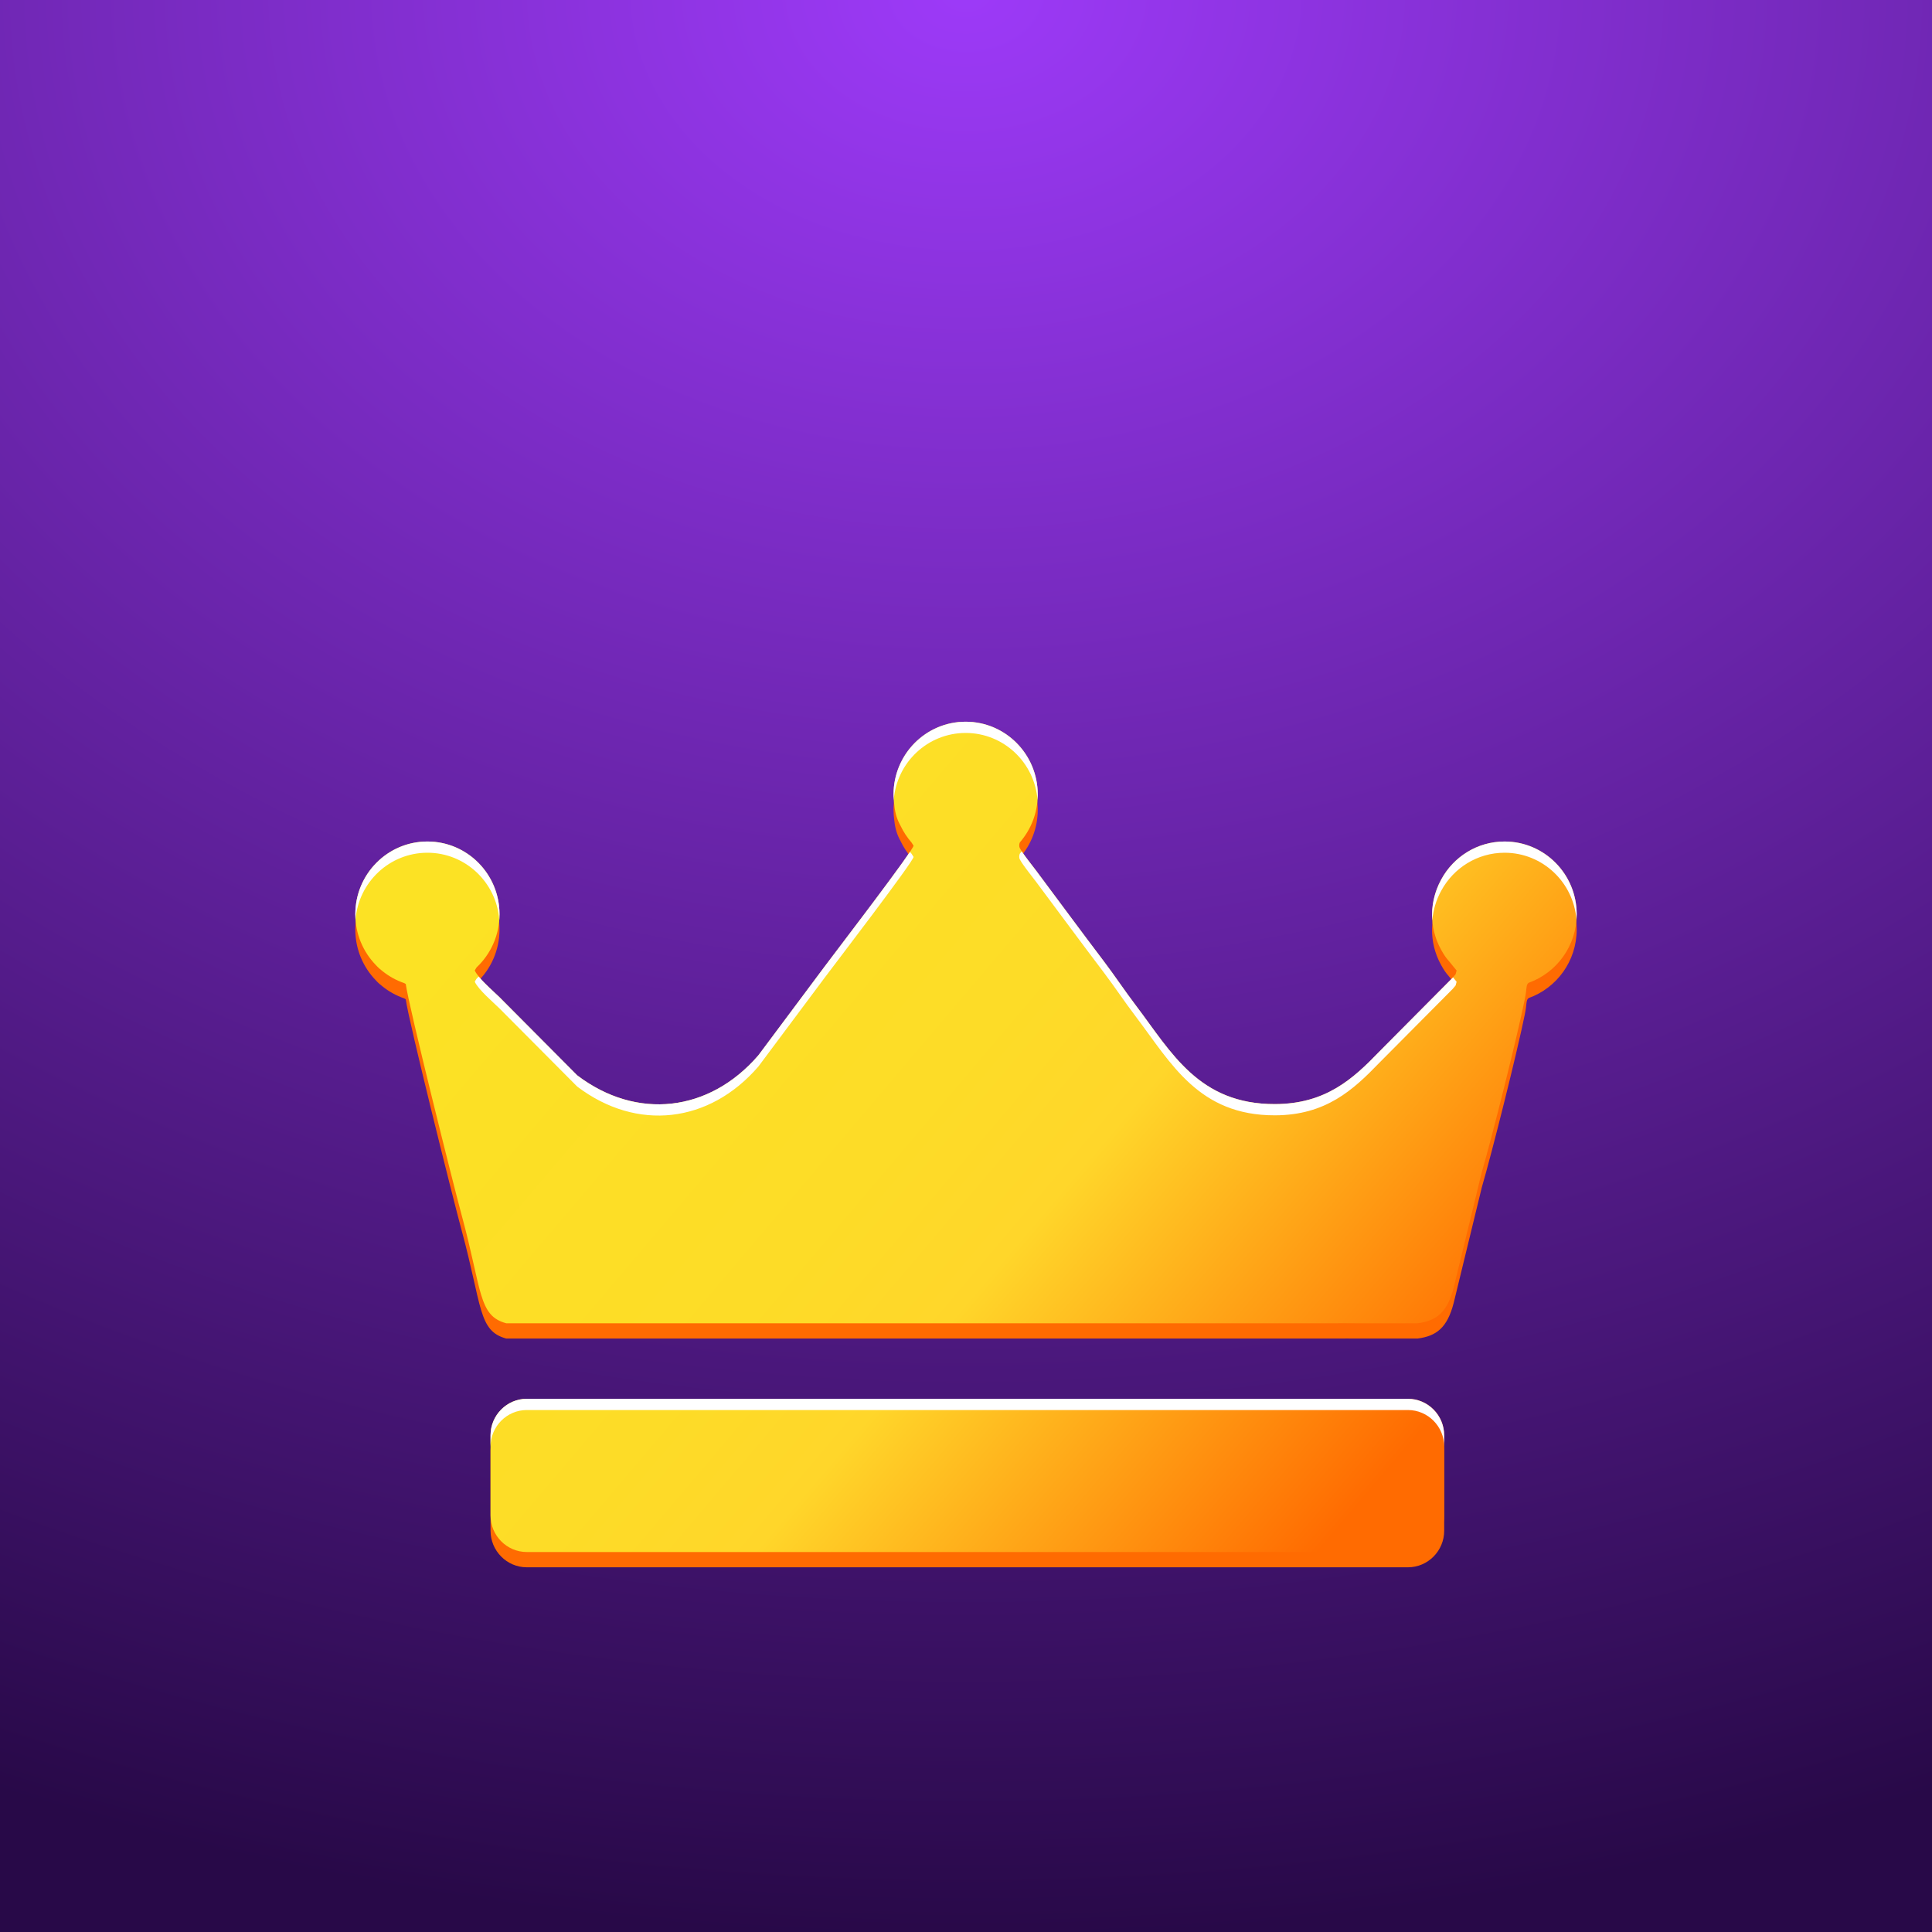
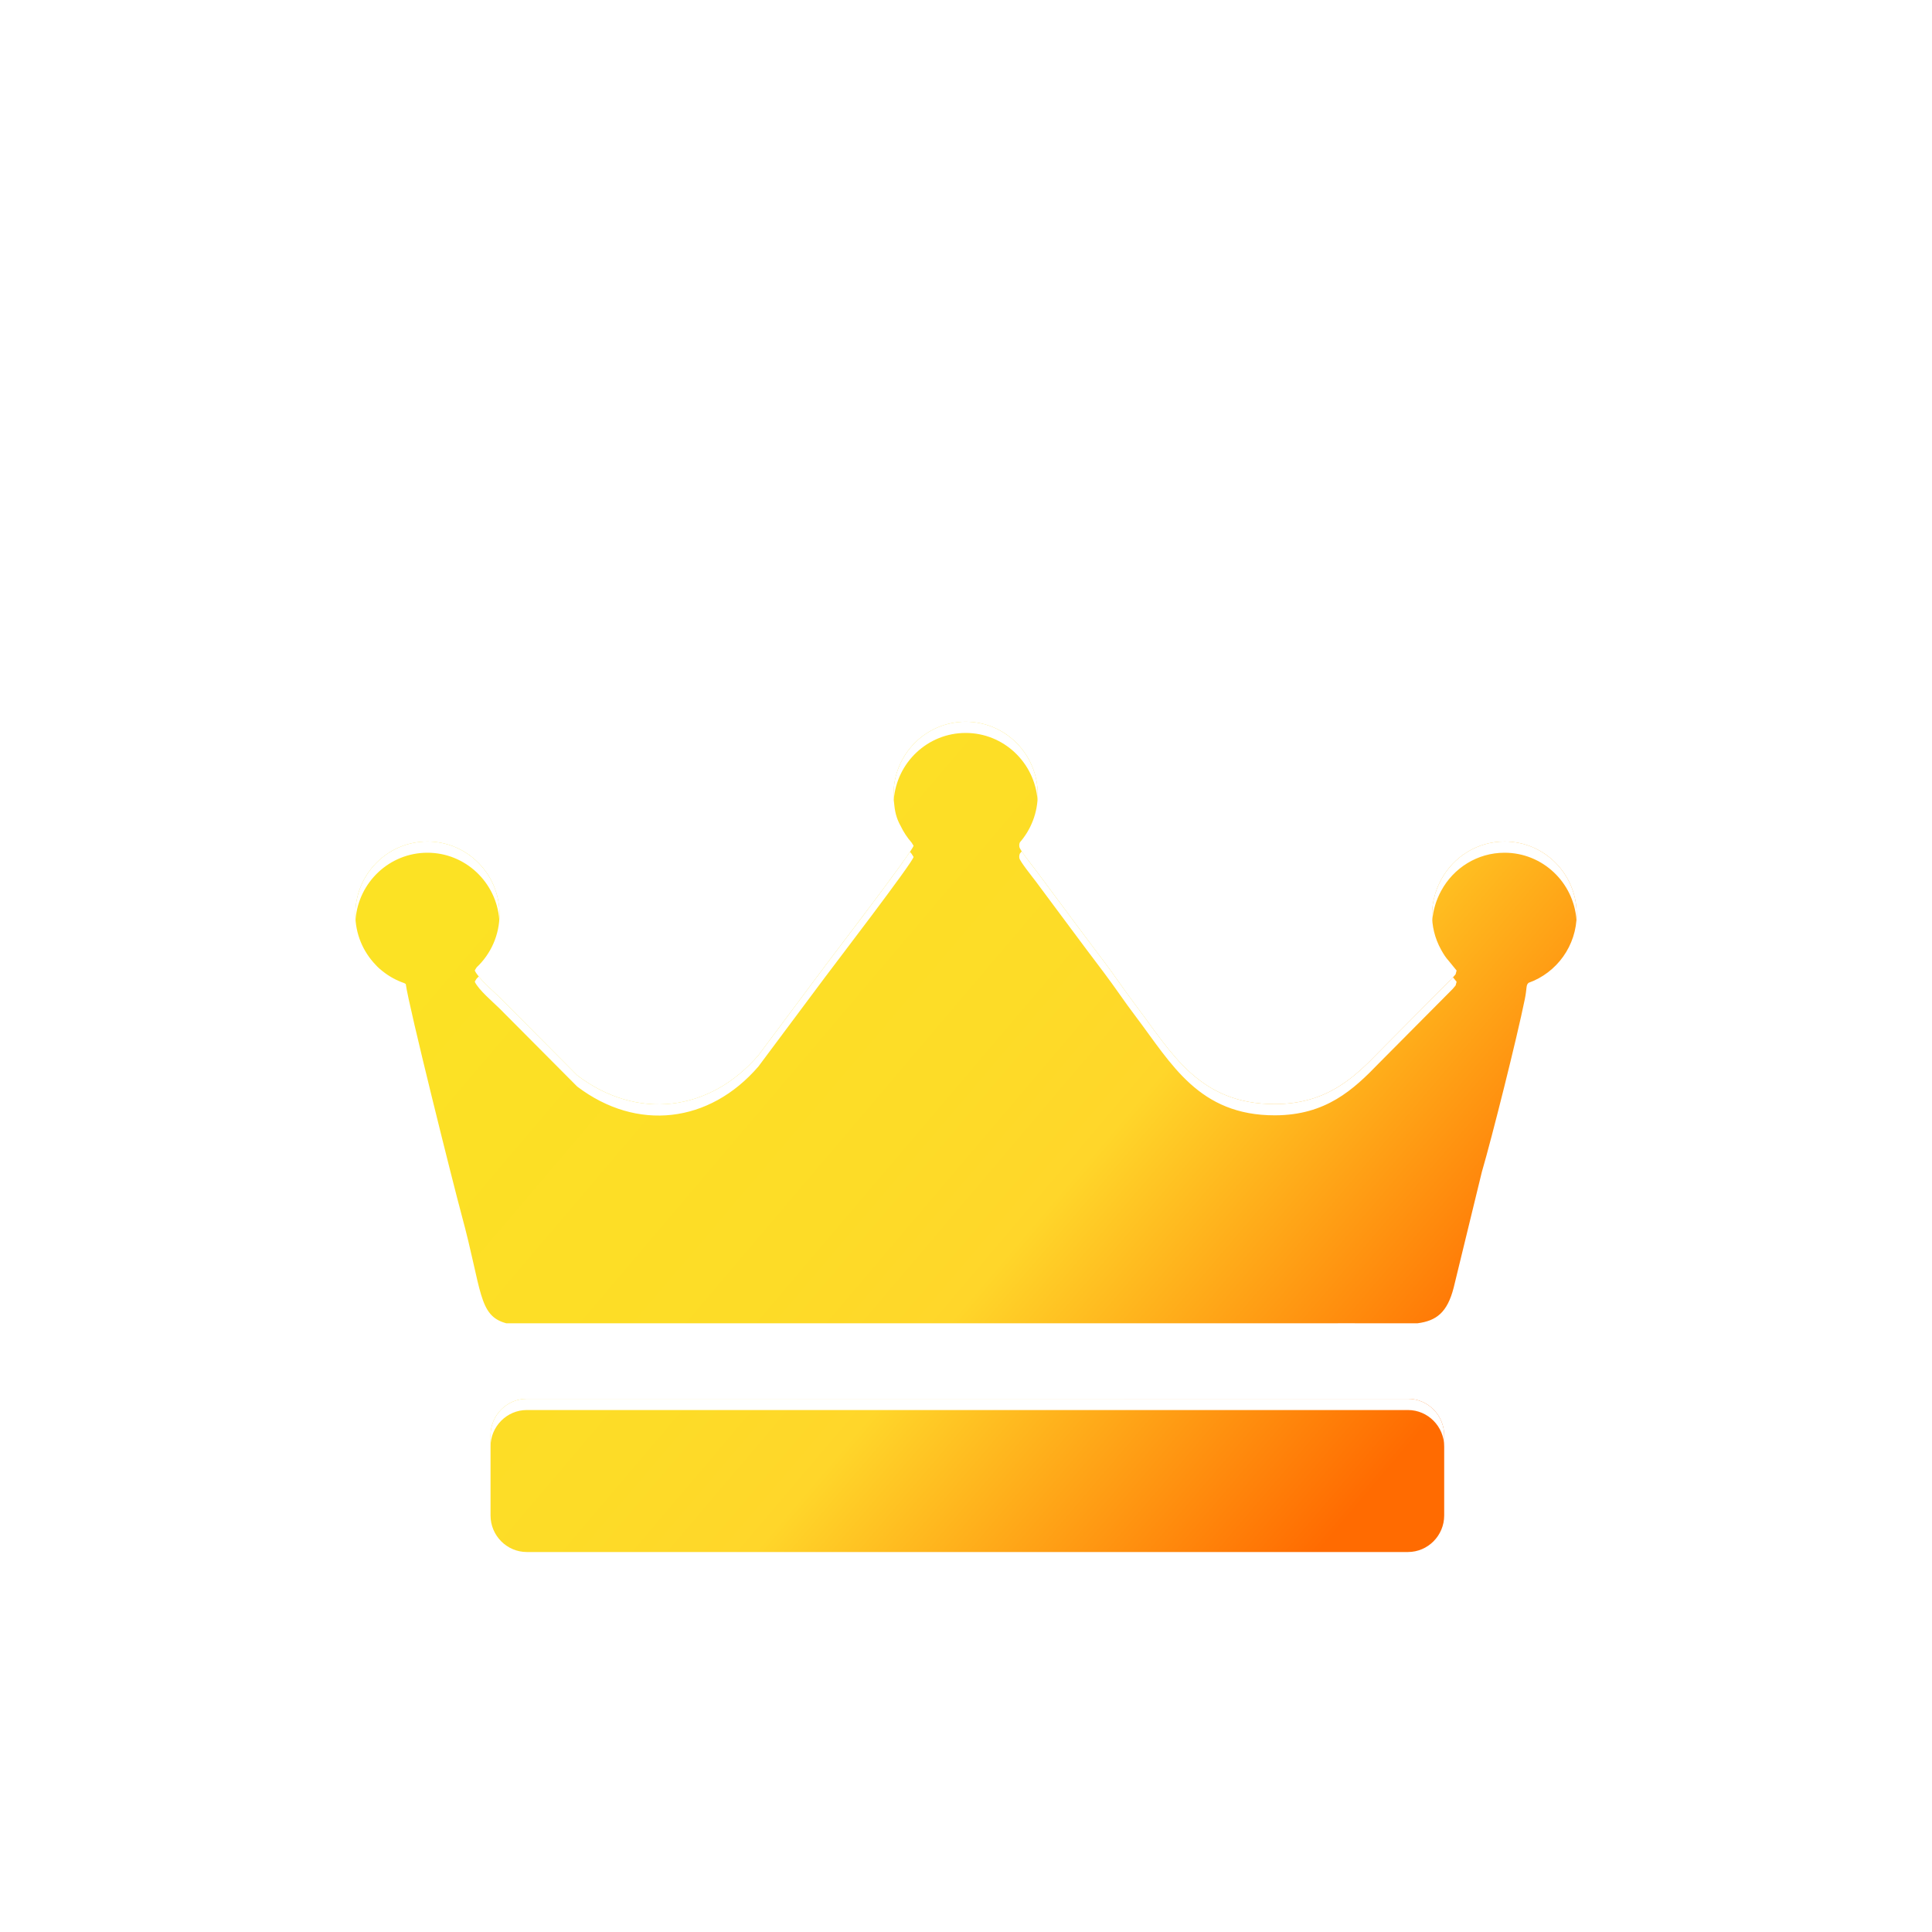
<svg xmlns="http://www.w3.org/2000/svg" width="174" height="174" viewBox="0 0 174 174" fill="none">
-   <rect width="174" height="174" fill="url(#paint0_radial_2_3464)" />
  <g filter="url(#filter0_d_2_3464)">
-     <path fill-rule="evenodd" clip-rule="evenodd" d="M131.185 72.784C131.024 73.294 131.238 72.932 130.833 73.43L124.206 80.101C121.877 82.518 119.412 84.797 114.837 84.812C107.97 84.834 105.49 80.146 102.334 75.978C101.202 74.483 100.424 73.283 99.399 71.932C97.298 69.163 95.366 66.53 93.317 63.789C92.947 63.294 91.858 61.95 91.807 61.646C91.781 61.486 91.801 61.357 91.852 61.24C92.853 60.087 93.461 58.578 93.461 56.925C93.461 53.307 90.554 50.376 86.968 50.376C83.382 50.376 80.474 53.307 80.474 56.925C80.474 57.255 80.498 57.58 80.545 57.897C80.627 58.702 80.829 59.252 81.111 59.755C81.37 60.302 81.704 60.807 82.097 61.257C82.156 61.347 82.215 61.439 82.275 61.536C82.333 61.878 74.801 71.697 74.323 72.35L68.302 80.418C63.895 85.529 57.361 86.302 51.984 82.222L44.963 75.165C44.392 74.603 43.107 73.521 42.758 72.784C42.806 72.687 42.865 72.59 42.933 72.492C44.197 71.297 44.987 69.598 44.987 67.713C44.987 64.096 42.08 61.164 38.494 61.164C34.907 61.164 32 64.096 32 67.713C32 69.487 32.699 71.095 33.834 72.275C34.044 72.506 34.253 72.691 34.462 72.847C35.041 73.31 35.698 73.675 36.411 73.918C36.455 73.944 36.5 73.972 36.544 74C36.786 75.896 40.833 92.076 41.577 94.811C43.432 101.625 43.056 103.869 45.594 104.552H120.155L121.317 104.549C121.653 104.548 121.976 104.549 122.29 104.552H127.669C129.37 104.331 130.348 103.577 130.922 101.346L133.457 90.928C134.366 87.822 136.615 78.872 137.325 75.377C137.539 74.329 137.413 74.104 137.668 73.89C140.191 72.992 142 70.566 142 67.713C142 64.096 139.092 61.164 135.506 61.164C133.046 61.164 130.905 62.544 129.803 64.579L129.796 64.591L129.79 64.603C128.779 66.453 128.628 68.821 129.794 70.918C130.028 71.338 130.208 71.616 130.474 71.909L131.185 72.784ZM47.442 111.354H126.804C128.599 111.354 130.067 112.834 130.067 114.645V121.862C130.067 123.673 128.599 125.154 126.804 125.154H47.442C45.648 125.154 44.18 123.673 44.18 121.862V114.645C44.18 112.834 45.648 111.354 47.442 111.354Z" fill="#FF6B01" />
    <path fill-rule="evenodd" clip-rule="evenodd" d="M131.185 71.408C131.024 71.919 131.238 71.557 130.833 72.054L124.206 78.726C121.877 81.142 119.412 83.422 114.837 83.437C107.97 83.459 105.49 78.77 102.334 74.603C101.202 73.107 100.424 71.909 99.399 70.557C97.298 67.788 95.366 65.155 93.317 62.414C92.947 61.919 91.858 60.574 91.807 60.271C91.781 60.111 91.801 59.982 91.852 59.865C92.853 58.712 93.461 57.203 93.461 55.549C93.461 51.933 90.554 49 86.968 49C83.382 49 80.474 51.933 80.474 55.549C80.474 55.88 80.498 56.204 80.545 56.522C80.627 57.327 80.829 57.876 81.111 58.381C81.37 58.928 81.704 59.431 82.097 59.881C82.156 59.971 82.215 60.063 82.275 60.161C82.333 60.502 74.801 70.322 74.323 70.975L68.302 79.042C63.895 84.154 57.361 84.926 51.984 80.847L44.963 73.789C44.392 73.228 43.107 72.145 42.758 71.408C42.806 71.311 42.865 71.215 42.933 71.117C44.197 69.922 44.987 68.223 44.987 66.338C44.987 62.72 42.08 59.789 38.494 59.789C34.907 59.789 32 62.72 32 66.338C32 68.111 32.699 69.719 33.834 70.898C34.044 71.13 34.253 71.317 34.462 71.473C35.041 71.935 35.698 72.3 36.411 72.543C36.455 72.569 36.5 72.596 36.544 72.624C36.786 74.52 40.833 90.7 41.577 93.435C43.432 100.25 43.056 102.493 45.594 103.177H120.155L121.317 103.174C121.653 103.172 121.976 103.174 122.29 103.177H127.669C129.37 102.955 130.348 102.202 130.921 99.97L133.457 89.553C134.366 86.447 136.615 77.497 137.325 74.001C137.539 72.954 137.413 72.729 137.668 72.515C140.191 71.616 142 69.19 142 66.338C142 62.72 139.092 59.789 135.506 59.789C133.046 59.789 130.905 61.169 129.803 63.204L129.796 63.216L129.79 63.228C128.779 65.078 128.628 67.446 129.794 69.542C130.028 69.963 130.208 70.241 130.474 70.535L131.185 71.408ZM47.442 109.979H126.804C128.599 109.979 130.067 111.46 130.067 113.269V120.487C130.067 122.297 128.599 123.778 126.804 123.778H47.442C45.648 123.778 44.179 122.297 44.179 120.487V113.269C44.179 111.46 45.648 109.979 47.442 109.979Z" fill="url(#paint1_linear_2_3464)" />
    <path fill-rule="evenodd" clip-rule="evenodd" d="M130.86 72.02L130.833 72.054L124.206 78.726C121.877 81.142 119.412 83.422 114.837 83.437C107.97 83.459 105.49 78.77 102.335 74.603C101.202 73.107 100.424 71.909 99.399 70.557C97.298 67.788 95.366 65.155 93.317 62.414C93.041 62.045 92.367 61.205 92.02 60.675C91.965 60.743 91.909 60.81 91.852 60.876C91.801 60.992 91.781 61.122 91.807 61.282C91.858 61.585 92.947 62.93 93.317 63.424C95.366 66.166 97.298 68.799 99.399 71.567C100.424 72.92 101.202 74.118 102.335 75.614C105.49 79.782 107.97 84.47 114.837 84.448C119.412 84.433 121.877 82.153 124.206 79.737L130.833 73.065C131.238 72.568 131.024 72.93 131.185 72.419L130.86 72.02ZM93.442 56.055C93.455 55.888 93.461 55.719 93.461 55.549C93.461 51.933 90.554 49 86.968 49C83.382 49 80.474 51.933 80.474 55.549C80.474 55.719 80.481 55.888 80.493 56.054C80.749 52.674 83.55 50.011 86.968 50.011C90.385 50.011 93.186 52.674 93.442 56.055ZM81.953 60.721C80.517 62.871 74.74 70.405 74.323 70.975L68.302 79.041C63.895 84.153 57.361 84.926 51.984 80.847L44.963 73.789C44.52 73.354 43.648 72.606 43.116 71.948C43.056 72.009 42.995 72.069 42.933 72.128C42.865 72.225 42.806 72.322 42.758 72.419C43.107 73.156 44.392 74.239 44.963 74.8L51.984 81.858C57.361 85.937 63.895 85.165 68.302 80.053L74.323 71.986C74.801 71.333 82.333 61.514 82.275 61.172C82.215 61.075 82.156 60.982 82.098 60.892C82.048 60.836 82 60.779 81.953 60.721ZM44.968 66.843C44.98 66.677 44.987 66.508 44.987 66.338C44.987 62.72 42.08 59.788 38.494 59.788C34.907 59.788 32 62.72 32 66.338C32 66.508 32.006 66.677 32.019 66.843C32.275 63.463 35.076 60.799 38.494 60.799C41.911 60.799 44.712 63.462 44.968 66.843ZM141.98 66.842C141.993 66.676 142 66.507 142 66.338C142 62.72 139.092 59.788 135.506 59.788C133.046 59.788 130.905 61.169 129.803 63.204L129.796 63.216L129.79 63.228C129.189 64.326 128.892 65.608 128.994 66.907C129.068 65.962 129.346 65.051 129.79 64.238L129.796 64.227L129.803 64.215C130.905 62.18 133.046 60.799 135.506 60.799C138.924 60.799 141.724 63.462 141.98 66.842ZM47.442 109.979H126.804C128.599 109.979 130.067 111.46 130.067 113.269V114.281C130.067 112.471 128.599 110.99 126.804 110.99H47.442C45.648 110.99 44.179 112.471 44.179 114.281V113.269C44.179 111.46 45.648 109.979 47.442 109.979Z" fill="white" />
  </g>
  <defs>
    <filter id="filter0_d_2_3464" x="16" y="49" width="142" height="108.154" filterUnits="userSpaceOnUse" color-interpolation-filters="sRGB">
      <feFlood flood-opacity="0" result="BackgroundImageFix" />
      <feColorMatrix in="SourceAlpha" type="matrix" values="0 0 0 0 0 0 0 0 0 0 0 0 0 0 0 0 0 0 127 0" result="hardAlpha" />
      <feOffset dy="16" />
      <feGaussianBlur stdDeviation="8" />
      <feComposite in2="hardAlpha" operator="out" />
      <feColorMatrix type="matrix" values="0 0 0 0 0 0 0 0 0 0 0 0 0 0 0 0 0 0 0.3 0" />
      <feBlend mode="normal" in2="BackgroundImageFix" result="effect1_dropShadow_2_3464" />
      <feBlend mode="normal" in="SourceGraphic" in2="effect1_dropShadow_2_3464" result="shape" />
    </filter>
    <radialGradient id="paint0_radial_2_3464" cx="0" cy="0" r="1" gradientUnits="userSpaceOnUse" gradientTransform="translate(87) rotate(90) scale(174 224.139)">
      <stop stop-color="#9D3AF8" />
      <stop offset="1" stop-color="#280948" />
    </radialGradient>
    <linearGradient id="paint1_linear_2_3464" x1="50.369" y1="54.742" x2="124.161" y2="117.413" gradientUnits="userSpaceOnUse">
      <stop stop-color="#FCE224" />
      <stop offset="0.451" stop-color="#FDDC27" />
      <stop offset="0.6" stop-color="#FFD62A" />
      <stop offset="1" stop-color="#FF6B01" />
    </linearGradient>
  </defs>
</svg>